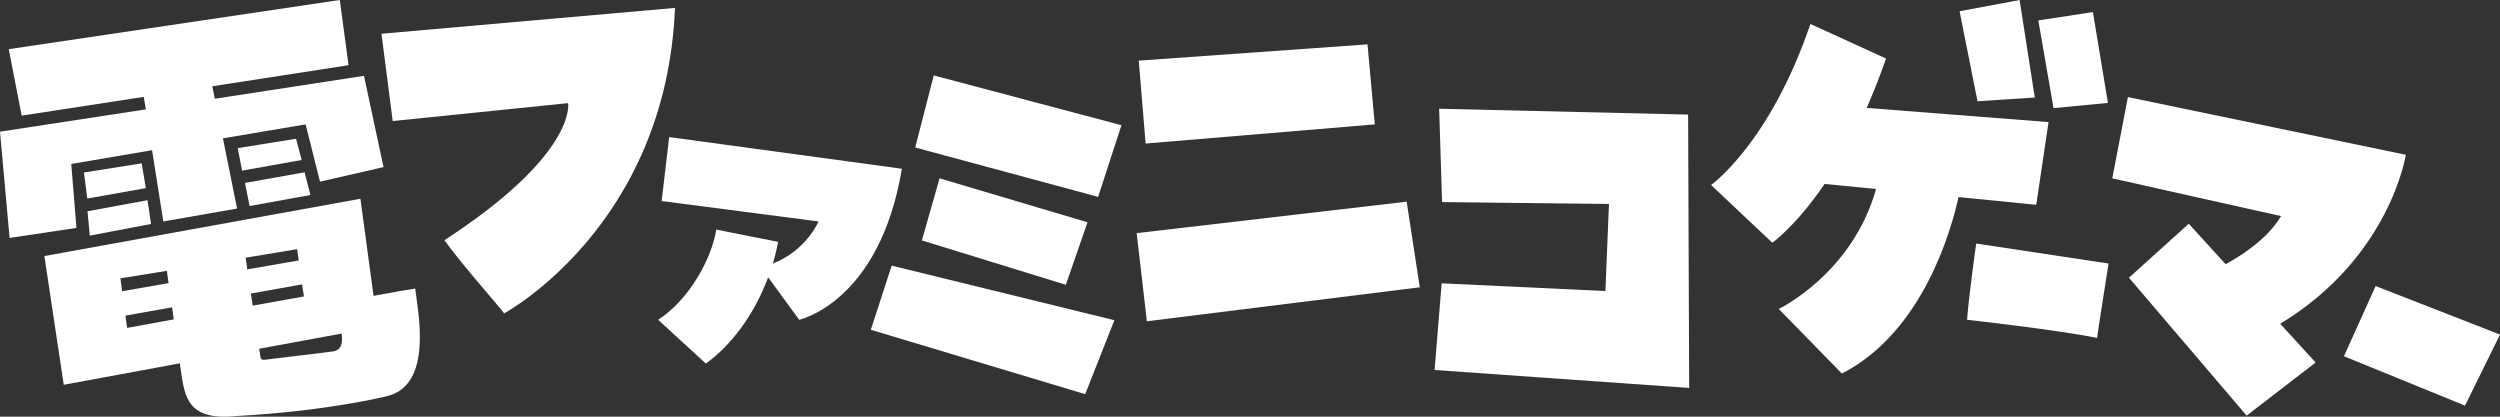
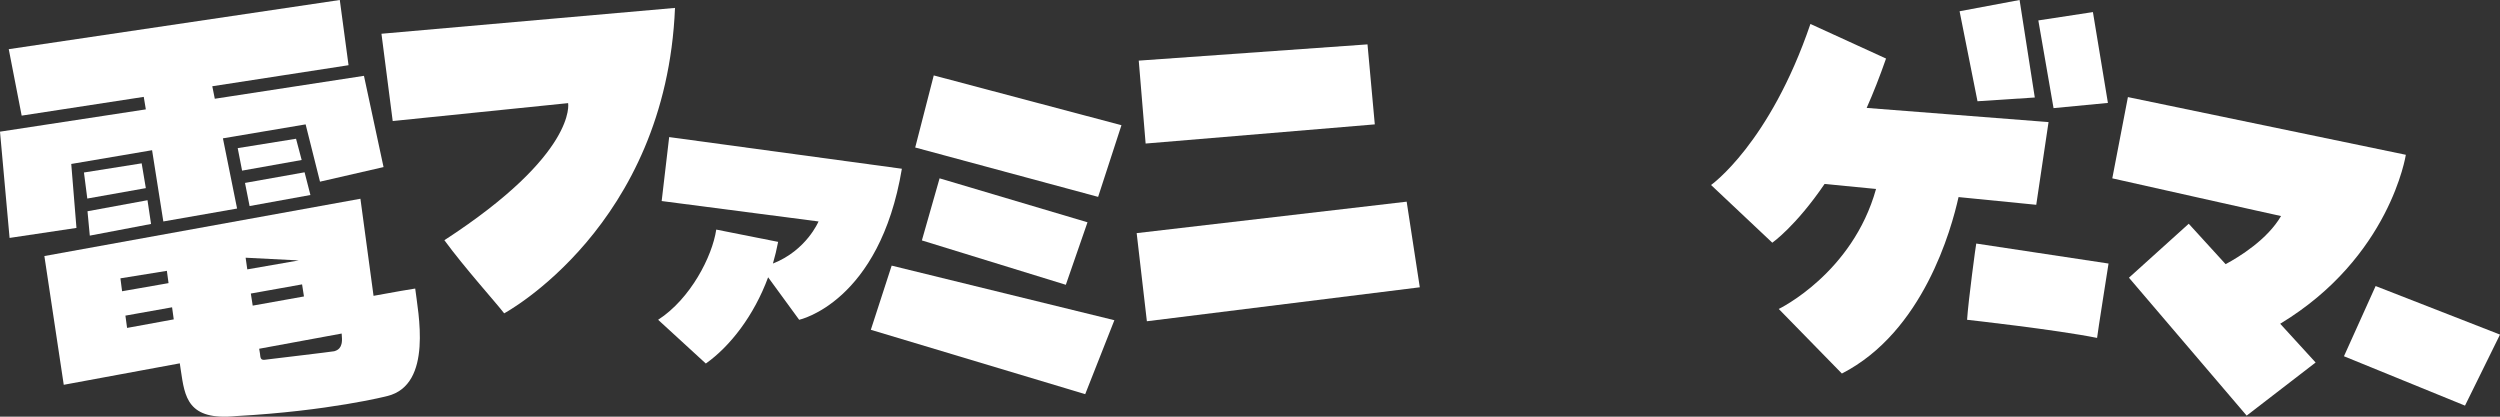
<svg xmlns="http://www.w3.org/2000/svg" version="1.1" id="dfng" x="0px" y="0px" viewBox="0 0 1200 200" style="enable-background:new 0 0 1200 200;" xml:space="preserve">
  <rect x="0" y="0" width="1200" height="200" fill="#333333" stroke="none" />
  <style type="text/css">
	.st0{fill:#FFFFFF;}
</style>
  <g>
    <g>
      <path class="st0" d="M1154.8,74.3l-133.4-27.7l-7.5,39c0,0,81.1,18.2,81,18.1c-6.5,11.2-19.9,19.5-26.6,23.1l-17.7-19.4    l-28.7,25.9l56.5,66.2l33.1-25.5l-17-18.6C1147.3,123.5,1154.8,74.3,1154.8,74.3z" />
-       <polygon class="st0" points="690.8,52.2 692.2,97 772.3,97.9 770.6,139.7 692,136 688.6,177.6 810.8,186.2 810.3,55   " />
      <polygon class="st0" points="451,85.6 442.5,115.4 511.6,136.7 522,106.7   " />
      <polygon class="st0" points="439.3,70.8 527.1,94.5 538.3,60.1 448.2,36.2   " />
      <polygon class="st0" points="418,158.3 520.9,189.2 534.9,153.7 428,127.5   " />
      <path class="st0" d="M183.1,16.2l5.4,41.9l84.2-8.6c0,0,4.5,24.3-59.4,65.8c9.8,13.4,24.9,30.1,28.7,35.1c0,0,77.7-41.7,82-146.6    L183.1,16.2z" />
      <polygon class="st0" points="545.6,111.9 550.5,154.2 681.5,137.9 675.2,96.8   " />
      <polygon class="st0" points="659.9,59.7 656.4,21.3 546.6,29.1 549.9,68.9   " />
      <path class="st0" d="M944.2,153.5c0.1,0,42.5,4.7,62.4,8.7c0.1-1.5,5.5-35.7,5.5-35.7l-63.5-9.6    C948.5,116.9,944.8,144.2,944.2,153.5z" />
      <polygon class="st0" points="1140.3,137.3 1125.1,171 1183.2,194.7 1200,160.6   " />
      <polygon class="st0" points="976.7,46.8 969.4,0 940.6,5.4 949.2,48.6   " />
      <polygon class="st0" points="1011.8,49.4 1004.6,5.8 978.4,9.8 985.7,51.9   " />
      <path class="st0" d="M977.4,98.3l5.9-39.7l-87.3-6.8c3.2-7.2,6.3-15.1,9.3-23.7L869,11.5c-19.6,57.5-47.7,77.3-47.7,77.3    l29.4,27.7c0,0,11.2-7.8,25.1-28.2l24.7,2.4c-11.3,40.6-46.7,57.6-46.7,57.6l30.3,31c39.1-20,52.6-69.4,56-84.7L977.4,98.3z" />
-       <path class="st0" d="M179.3,142L173,95.4L21.3,122.9l9.3,61.8l55.7-10.3l0.5,3.4c1.9,12.6,3.1,24.3,26.7,21.9    c44.2-2.4,72.5-9.6,72.4-9.6c22.1-5.4,14.7-40.5,13.4-51.6C198.3,138.6,188.5,140.3,179.3,142z M145.9,142.3l-24.6,4.4l-0.9-5.8    l24.6-4.4L145.9,142.3z M143.4,125l-24.7,4.3l-0.8-5.6l24.7-4.1L143.4,125z M80.1,130l0.8,5.9l-22.3,3.9l-0.8-6.2L80.1,130z     M61,157.4l-0.8-5.9l22.4-4l0.8,5.8L61,157.4z M160.4,168.6c0.1,0.1-33.6,4.1-33.4,4.1c-2,0.2-2-1.1-2.2-2.9l-0.4-2.4l39.6-7.3    l0.1,1.6C164.6,167.4,161.7,168.2,160.4,168.6z" />
+       <path class="st0" d="M179.3,142L173,95.4L21.3,122.9l9.3,61.8l55.7-10.3l0.5,3.4c1.9,12.6,3.1,24.3,26.7,21.9    c44.2-2.4,72.5-9.6,72.4-9.6c22.1-5.4,14.7-40.5,13.4-51.6C198.3,138.6,188.5,140.3,179.3,142z M145.9,142.3l-24.6,4.4l-0.9-5.8    l24.6-4.4L145.9,142.3z M143.4,125l-24.7,4.3l-0.8-5.6L143.4,125z M80.1,130l0.8,5.9l-22.3,3.9l-0.8-6.2L80.1,130z     M61,157.4l-0.8-5.9l22.4-4l0.8,5.8L61,157.4z M160.4,168.6c0.1,0.1-33.6,4.1-33.4,4.1c-2,0.2-2-1.1-2.2-2.9l-0.4-2.4l39.6-7.3    l0.1,1.6C164.6,167.4,161.7,168.2,160.4,168.6z" />
      <polygon class="st0" points="40.3,82.8 41.9,95.3 70,90.3 68,78.4   " />
      <polygon class="st0" points="114.1,71.1 116.2,81.9 144.8,76.8 142.1,66.6   " />
      <polygon class="st0" points="72.5,107.5 70.8,96.1 42,101.4 43.1,113.1   " />
      <polygon class="st0" points="149,93.6 146.2,82.7 117.6,87.8 119.8,98.9   " />
      <polygon class="st0" points="34.2,78.7 73,72.1 78.4,106.3 113.8,100.1 107,66.4 146.7,59.7 153.6,87.2 184.1,80.2 174.7,36.4     103.1,47.4 101.9,41.4 167.3,31.3 163.1,0 4.2,23.6 10.4,55.5 69,46.5 70,52.5 0,63.2 4.6,114.2 36.7,109.4   " />
      <path class="st0" d="M321.2,65.8l-3.6,30.7l75.3,9.8c0,0-5.8,13.9-21.9,20.2c1-3.4,1.8-6.8,2.5-10.4l-29.7-5.9    c-1.9,12.9-12.4,33.3-27.9,43.3l22.9,21c11.7-8.3,23.1-23,29.9-41.4l14.9,20.4c0,0,38.6-8.3,49.3-72.5L321.2,65.8z" />
    </g>
  </g>
</svg>